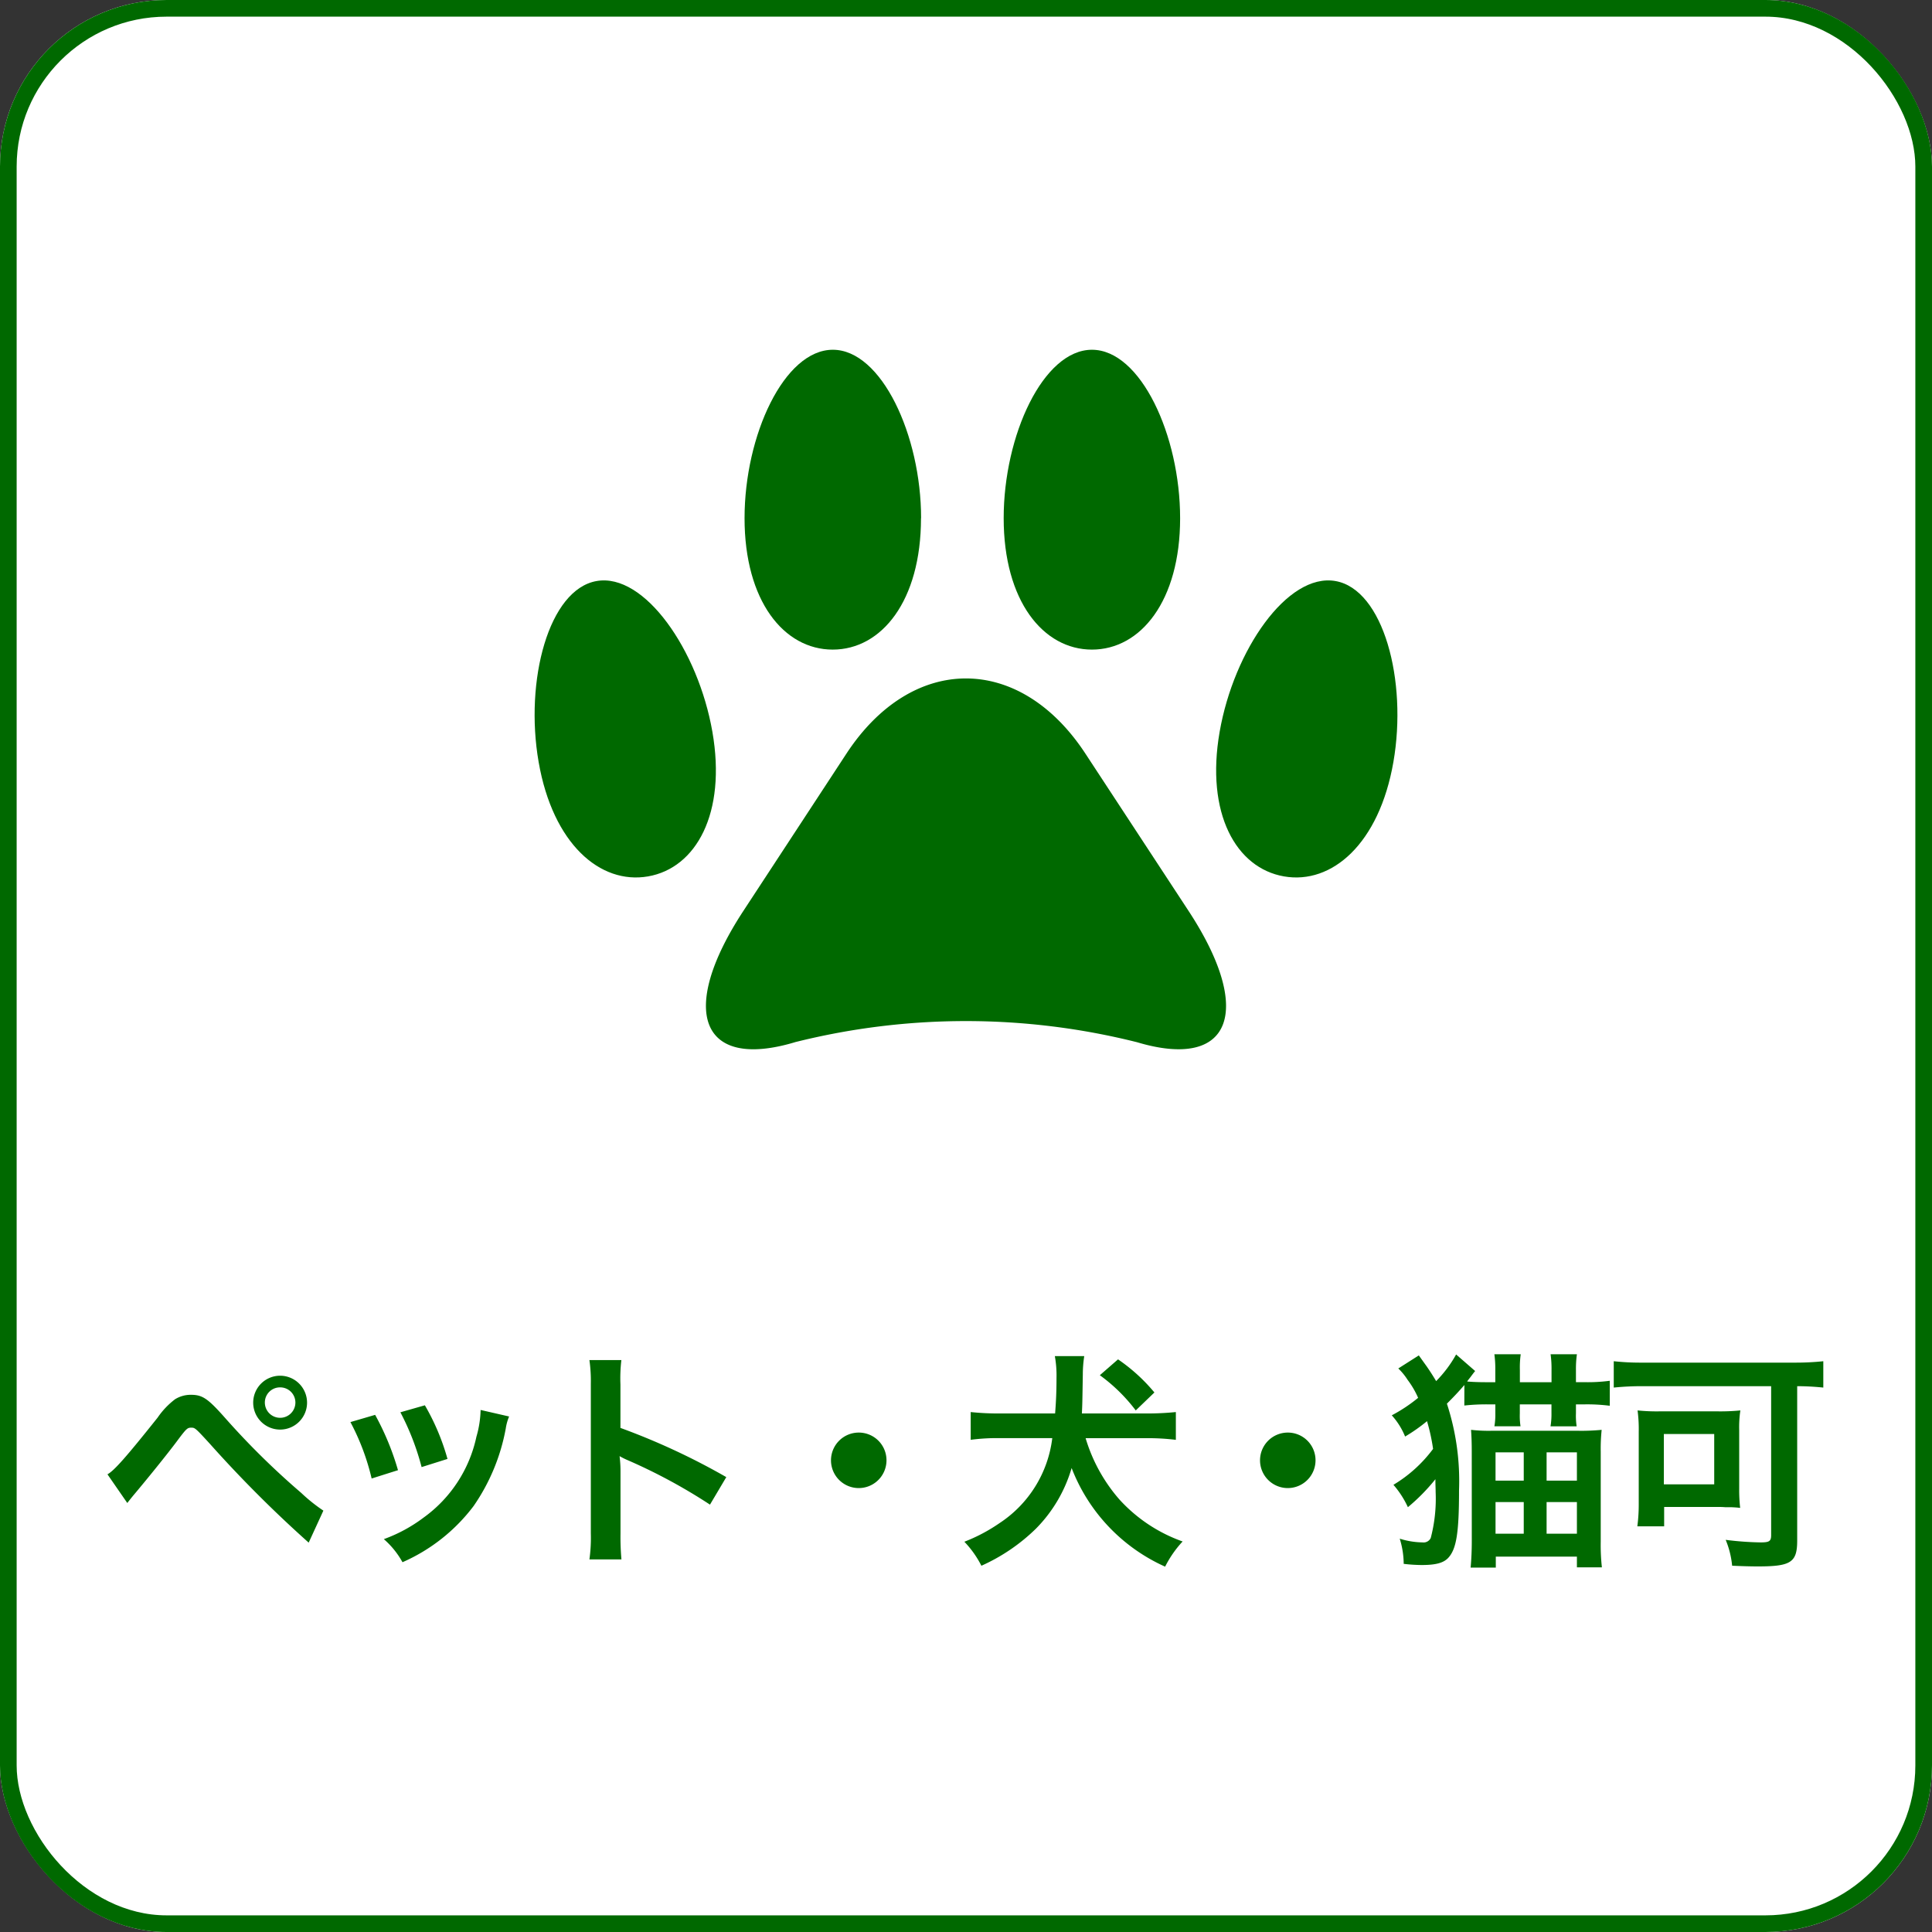
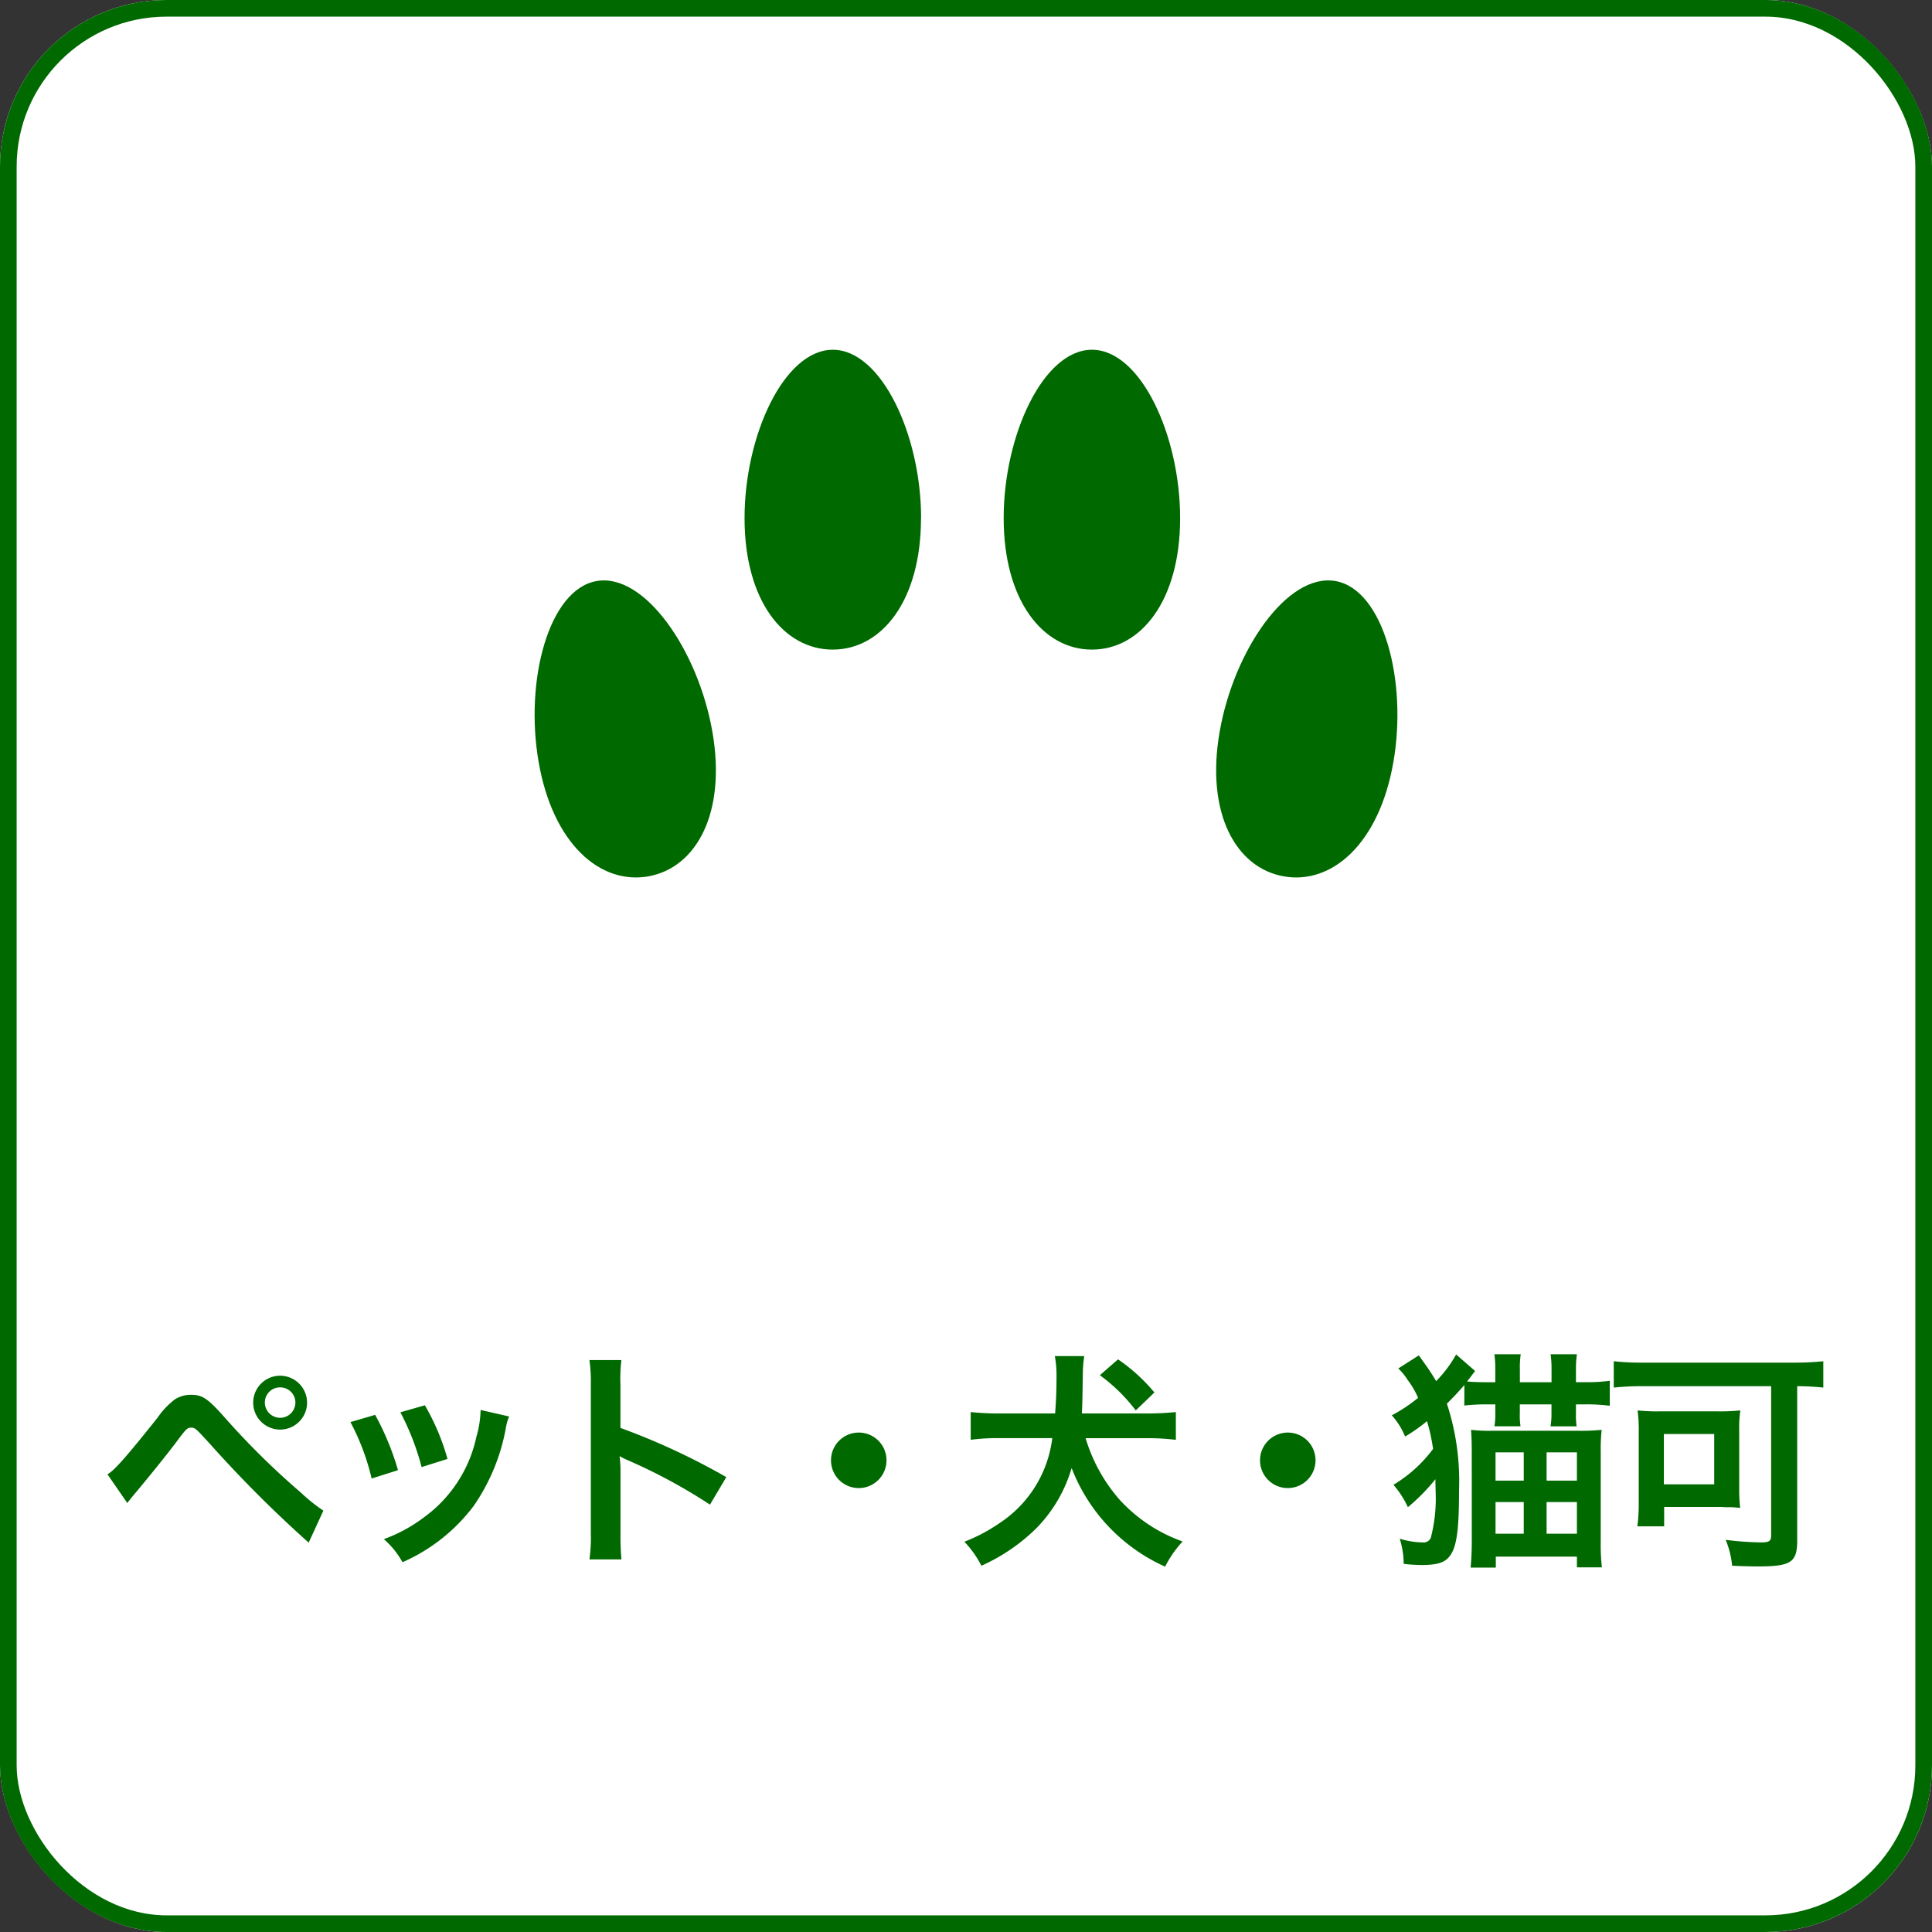
<svg xmlns="http://www.w3.org/2000/svg" width="116" height="116" viewBox="0 0 116 116">
  <rect x="0" y="0" width="116" height="116" fill="#333333" stroke="none" />
  <defs>
    <clipPath id="clip-path">
      <rect id="長方形_274" data-name="長方形 274" width="51.805" height="42" fill="#006900" />
    </clipPath>
  </defs>
  <g id="グループ_404" data-name="グループ 404" transform="translate(-365 -1492)">
    <g id="こだわり条件" transform="translate(365 1492)">
      <g id="こだわり条件-2" data-name="こだわり条件">
        <g id="長方形_175" data-name="長方形 175" fill="#fff" stroke="#006900" stroke-width="1">
          <rect width="116" height="116" rx="10" stroke="none" />
          <rect x="0.5" y="0.5" width="115" height="115" rx="9.5" fill="none" />
        </g>
        <path id="パス_596" data-name="パス 596" d="M1.642,9.242c.2-.252.252-.322.476-.588.756-.9,1.932-2.352,2.506-3.122s.63-.812.854-.812.238,0,1.134.98a73.818,73.818,0,0,0,5.922,5.922L13.416,9.7a10.034,10.034,0,0,1-1.33-1.064A46.452,46.452,0,0,1,7.55,4.174C6.486,2.97,6.164,2.746,5.464,2.746a1.78,1.78,0,0,0-.952.266,4.739,4.739,0,0,0-1.05,1.106C1.586,6.47.858,7.3.452,7.52ZM10.812,1.6a1.617,1.617,0,1,0,1.624,1.61A1.619,1.619,0,0,0,10.812,1.6Zm0,.7a.911.911,0,0,1,.924.91.917.917,0,1,1-1.834,0A.908.908,0,0,1,10.812,2.3ZM15.04,4.384a14.006,14.006,0,0,1,1.274,3.388l1.582-.5A16.149,16.149,0,0,0,16.524,3.95Zm3-.588a15.4,15.4,0,0,1,1.274,3.29l1.554-.49a13.753,13.753,0,0,0-1.358-3.22Zm4.816-.14a6.21,6.21,0,0,1-.252,1.61,8.05,8.05,0,0,1-3.178,4.858,9.081,9.081,0,0,1-2.38,1.288,5.085,5.085,0,0,1,1.12,1.386,10.746,10.746,0,0,0,4.27-3.374,11.951,11.951,0,0,0,1.932-4.662,2.946,2.946,0,0,1,.2-.714Zm8.456,8.974a15.391,15.391,0,0,1-.056-1.554V7.38a7.238,7.238,0,0,0-.056-.952,4.523,4.523,0,0,0,.476.238A33.123,33.123,0,0,1,36.628,9.34l.98-1.652a41.131,41.131,0,0,0-6.356-2.954V2.13A9.385,9.385,0,0,1,31.308.66H29.39a9,9,0,0,1,.084,1.428v8.974a9.431,9.431,0,0,1-.084,1.568ZM45.56,5.014A1.666,1.666,0,1,0,47.226,6.68,1.661,1.661,0,0,0,45.56,5.014Zm17.262.336a13.736,13.736,0,0,1,1.778.1V3.782a17.121,17.121,0,0,1-1.792.084h-3.85c.028-.56.028-.644.056-2.352A7.065,7.065,0,0,1,59.1.422H57.334a6.537,6.537,0,0,1,.1,1.316c0,.8-.028,1.414-.084,2.128h-3.29a15.929,15.929,0,0,1-1.778-.084V5.448a11.988,11.988,0,0,1,1.778-.1H57.18a7.128,7.128,0,0,1-3.164,5.1,10.121,10.121,0,0,1-2.114,1.12,6.009,6.009,0,0,1,1.022,1.442A11.236,11.236,0,0,0,56.2,10.782a8.593,8.593,0,0,0,2.142-3.64,10.705,10.705,0,0,0,5.614,5.922,6.508,6.508,0,0,1,1.05-1.512,9.338,9.338,0,0,1-3.794-2.52,9.9,9.9,0,0,1-2.03-3.682Zm.49-2.744A10.611,10.611,0,0,0,61.128.618l-1.092.952a10.2,10.2,0,0,1,2.156,2.114ZM71.32,5.014A1.666,1.666,0,1,0,72.986,6.68,1.661,1.661,0,0,0,71.32,5.014Zm10.6-1.624a12.164,12.164,0,0,1,1.4-.07h.462v.546a4.124,4.124,0,0,1-.056.77h1.568a4.166,4.166,0,0,1-.042-.77V3.32h1.9v.518a4.448,4.448,0,0,1-.056.8h1.568a4.248,4.248,0,0,1-.042-.784V3.32h.532a10.7,10.7,0,0,1,1.5.084v-1.5a10.034,10.034,0,0,1-1.5.084h-.532V1.262A6.332,6.332,0,0,1,88.68.31H87.1a6.331,6.331,0,0,1,.056.952V1.99h-1.9V1.262A5.657,5.657,0,0,1,85.306.31H83.724a6.452,6.452,0,0,1,.056.952V1.99h-.5c-.518,0-.826-.014-1.19-.042.042-.07.112-.154.2-.266.21-.28.21-.28.28-.364L81.428.324a7.347,7.347,0,0,1-1.2,1.6c-.182-.308-.364-.588-.546-.854L79.188.38l-1.232.784a3.714,3.714,0,0,1,.56.686,5.28,5.28,0,0,1,.63,1.078,9.366,9.366,0,0,1-1.582,1.05,4.292,4.292,0,0,1,.8,1.274,10.174,10.174,0,0,0,1.316-.924,11.571,11.571,0,0,1,.364,1.666,8.226,8.226,0,0,1-2.38,2.156,5.664,5.664,0,0,1,.868,1.344,11.642,11.642,0,0,0,1.652-1.68c0,.406.014.532.014.77a9.3,9.3,0,0,1-.294,2.758.474.474,0,0,1-.49.266,4.757,4.757,0,0,1-1.372-.224,5.187,5.187,0,0,1,.238,1.512,9.534,9.534,0,0,0,1.078.07c.854,0,1.316-.126,1.6-.434.49-.532.644-1.512.644-4.046a14.919,14.919,0,0,0-.728-5.208c.434-.434.672-.686,1.05-1.12Zm.448,8.148c0,.588-.028,1.134-.07,1.582h1.512v-.658H88.68v.644h1.5a12.121,12.121,0,0,1-.07-1.54v-5.4a10.914,10.914,0,0,1,.056-1.316,12.68,12.68,0,0,1-1.4.056H83.542a9.319,9.319,0,0,1-1.218-.056c.028.42.042.728.042,1.372ZM85.488,6.2V7.9H83.794V6.2Zm3.192,0V7.9H86.86V6.2ZM85.488,9.186v1.9H83.794v-1.9Zm3.192,0v1.9H86.86v-1.9Zm11.662-6.958v8.946c0,.364-.112.434-.63.434a18.493,18.493,0,0,1-2.1-.154A5.4,5.4,0,0,1,98,13.008c.616.028,1.134.042,1.54.042,1.988,0,2.366-.238,2.366-1.554V2.228a15.554,15.554,0,0,1,1.568.084V.73a15.927,15.927,0,0,1-1.722.084h-9.17A14.857,14.857,0,0,1,90.892.73V2.312a16.892,16.892,0,0,1,1.722-.084ZM98.424,4.874a6.838,6.838,0,0,1,.07-1.19,12.224,12.224,0,0,1-1.344.056H93.622a11.106,11.106,0,0,1-1.3-.056,8.575,8.575,0,0,1,.07,1.288v4.41a9.848,9.848,0,0,1-.084,1.26h1.61V9.48h3.29c.056,0,.182,0,.364.014h.364c.252.014.308.014.546.042A9.454,9.454,0,0,1,98.424,8.4ZM93.9,5.1h3.024V8.122H93.9Z" transform="translate(6 81)" fill="#006900" />
      </g>
    </g>
    <g id="グループ_408" data-name="グループ 408" transform="translate(397.098 1513)">
      <g id="グループ_407" data-name="グループ 407" clip-path="url(#clip-path)">
-         <path id="パス_554" data-name="パス 554" d="M15.63,41.577c-5.65,1.693-7.042-1.853-3.1-7.876l6.19-9.448c3.948-6.024,10.407-6.024,14.354,0L39.27,33.7c3.947,6.023,2.554,9.569-3.1,7.876a42.208,42.208,0,0,0-20.544,0" fill="#006900" />
        <path id="パス_555" data-name="パス 555" d="M23.2,10.113c0,4.971-2.37,7.89-5.3,7.89s-5.294-2.919-5.294-7.89S14.983,0,17.906,0s5.3,5.142,5.3,10.113" fill="#006900" />
        <path id="パス_556" data-name="パス 556" d="M38.758,10.113c0,4.971-2.37,7.89-5.294,7.89s-5.3-2.919-5.3-7.89S30.54,0,33.464,0s5.294,5.142,5.294,10.113" fill="#006900" />
        <path id="パス_557" data-name="パス 557" d="M51.563,24.756c-.853,4.9-3.689,7.366-6.57,6.864s-4.715-3.783-3.862-8.681,4.071-9.555,6.951-9.053,4.334,5.974,3.481,10.87" fill="#006900" />
        <path id="パス_558" data-name="パス 558" d="M.243,24.756c.852,4.9,3.688,7.366,6.57,6.864s4.715-3.783,3.862-8.681S6.6,13.384,3.724,13.886-.61,19.86.243,24.756" fill="#006900" />
      </g>
    </g>
  </g>
</svg>